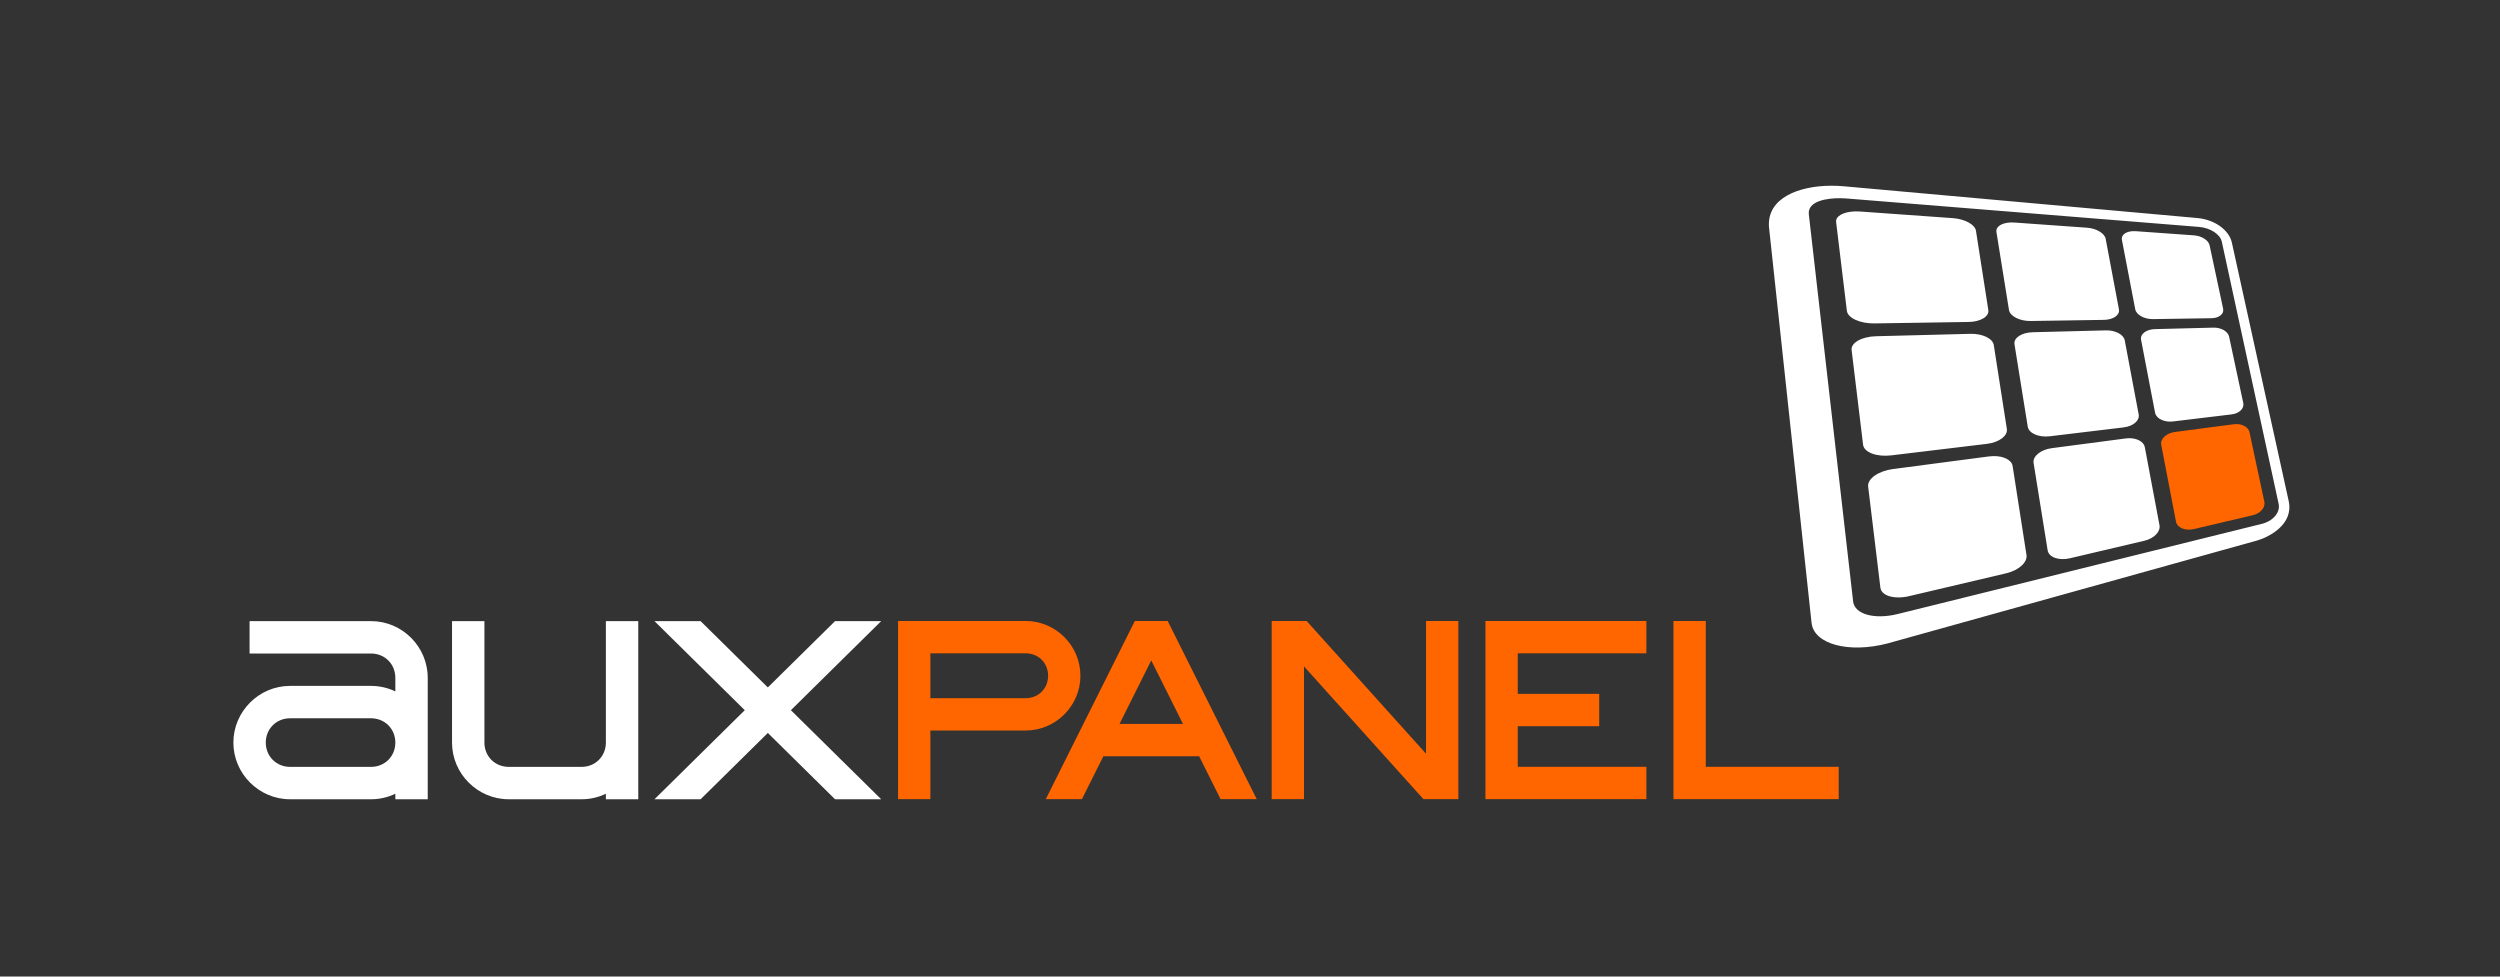
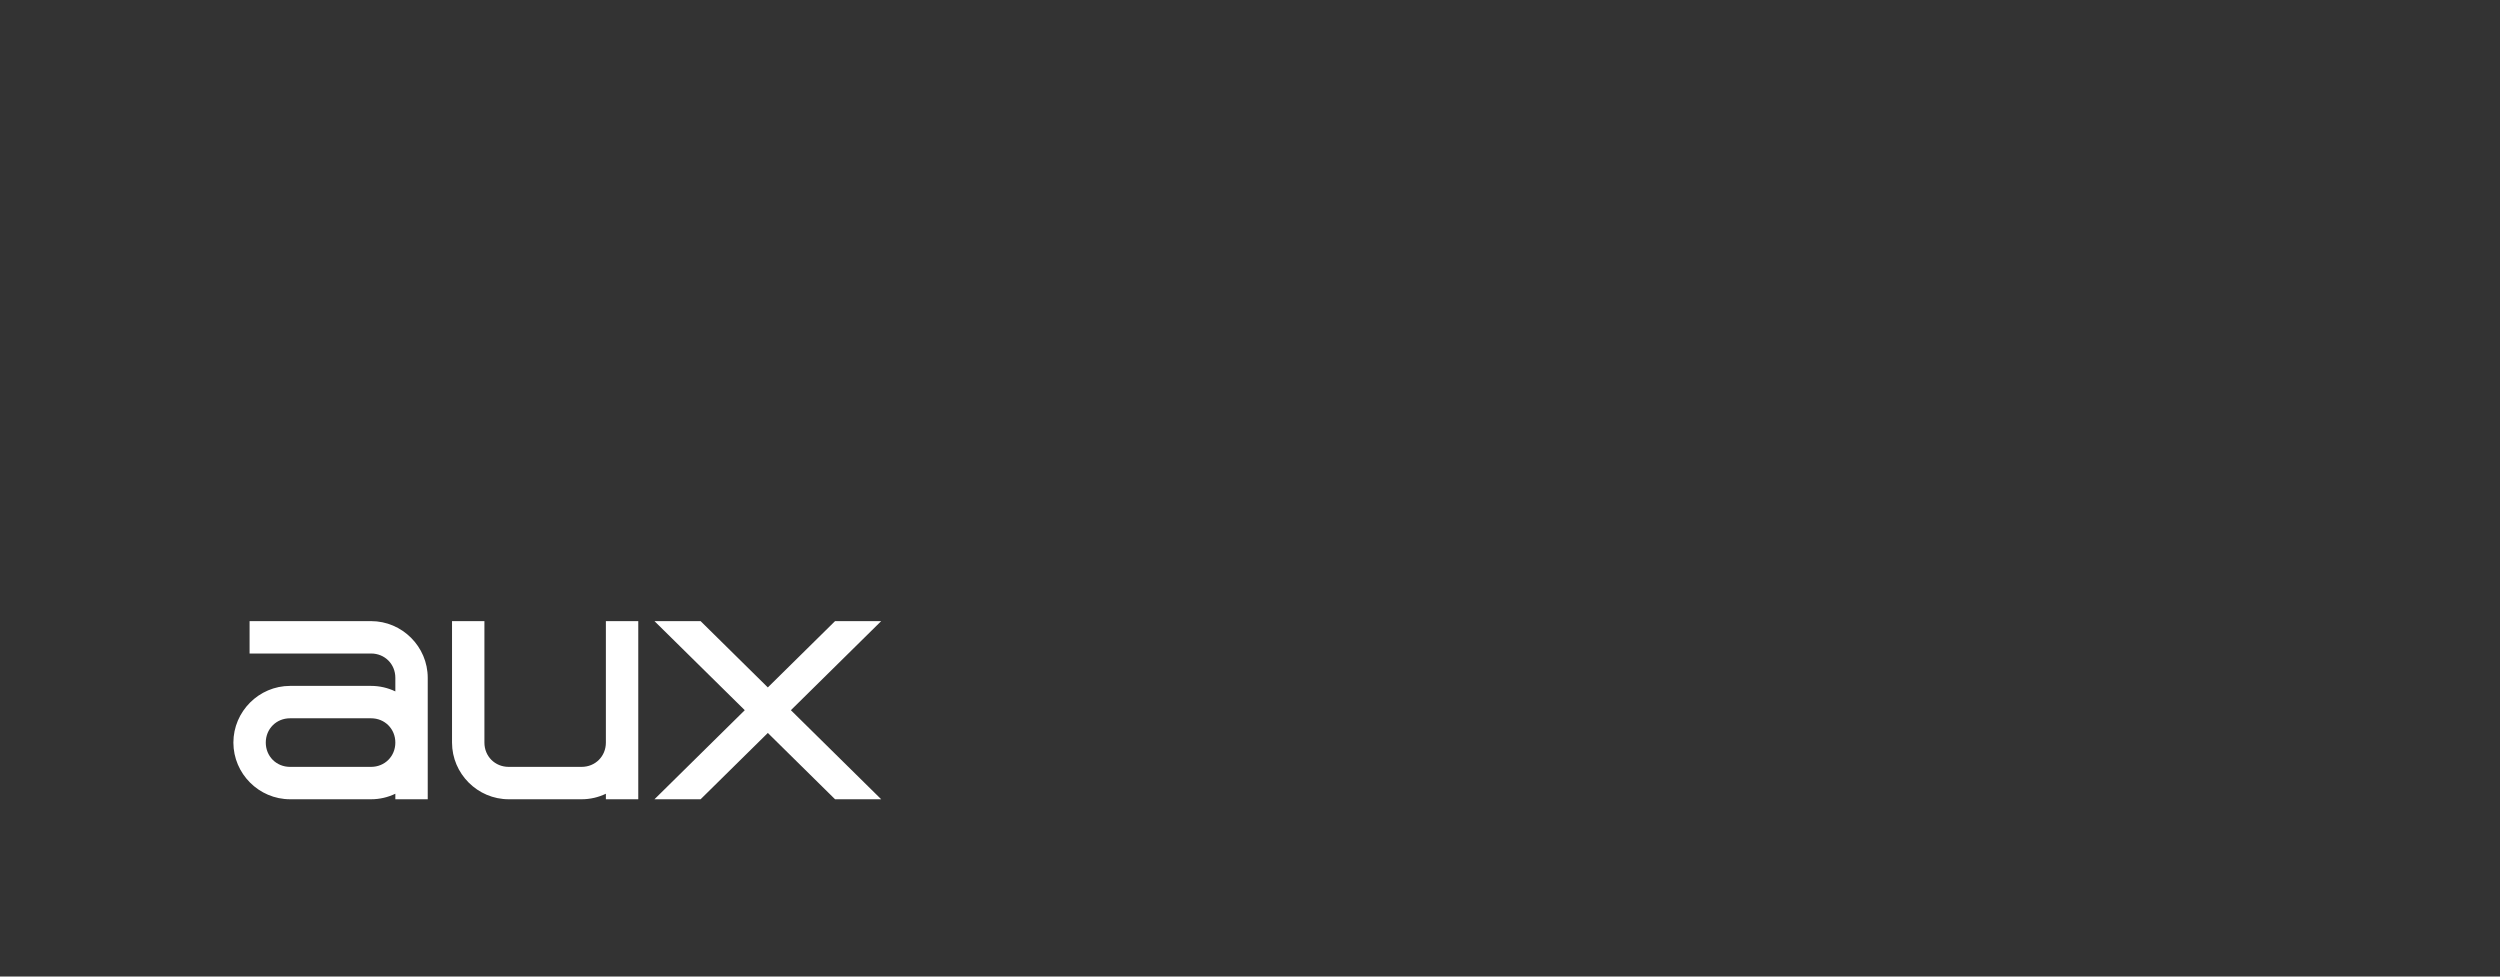
<svg xmlns="http://www.w3.org/2000/svg" width="100%" height="100%" viewBox="0 0 1024 400" version="1.1" xml:space="preserve" style="fill-rule:evenodd;clip-rule:evenodd;stroke-linejoin:round;stroke-miterlimit:2;">
  <rect x="0" y="0" width="1024" height="400" fill="#333333" stroke="none" />
  <g id="g1379" transform="matrix(1.139,0,0,1.139,680.371,21.802)">
-     <path id="path2897" d="M61.08,47.648C62.72,47.639 64.359,47.714 65.963,47.869L192.793,59.262C199.371,59.853 204.321,63.794 205.262,68.072L225.697,161.002C227.605,169.59 218.369,174.049 214.508,175.186L81.381,212.26C67.565,215.851 54.953,212.577 54.121,204.842L38.803,62.424C38.102,51.976 49.599,47.717 61.08,47.648ZM64.584,52.135C59.731,52.074 52.714,53.103 53.125,57.848L69.072,197.172C69.599,201.77 76.77,203.734 85.082,201.676L216.088,169.234C220.142,168.23 222.744,165.075 222.09,162.057L201.652,67.766C201.079,65.117 197.515,62.787 193.471,62.461L66.504,52.219C65.927,52.173 65.277,52.143 64.584,52.135ZM69.764,56.879C70.352,56.862 70.964,56.877 71.594,56.922L105.008,59.309C109.26,59.612 112.898,61.626 113.242,63.836L117.688,92.354C118.046,94.659 114.934,96.574 110.629,96.641L76.721,97.162C71.594,97.241 67.132,95.22 66.818,92.633L62.953,60.713C62.692,58.554 65.645,56.994 69.764,56.879ZM125.658,60.861C126.111,60.842 126.584,60.85 127.072,60.885L153.201,62.75C156.558,62.99 159.516,64.762 159.887,66.732L164.652,92.098C165.037,94.143 162.669,95.837 159.289,95.889L132.943,96.295C129.001,96.356 125.476,94.577 125.111,92.313L120.604,64.293C120.298,62.392 122.49,60.994 125.658,60.861ZM169.584,63.988C169.942,63.968 170.316,63.972 170.705,64L191.695,65.498C194.414,65.692 196.876,67.275 197.256,69.053L202.133,91.893C202.525,93.731 200.681,95.249 197.957,95.291L176.895,95.615C173.769,95.664 170.902,94.08 170.516,92.066L165.723,67.094C165.397,65.396 167.075,64.129 169.584,63.988ZM198.668,98.678C201.393,98.608 203.873,100.045 204.27,101.904L209.371,125.807C209.782,127.731 207.95,129.545 205.223,129.873L184.1,132.416C180.959,132.794 178.06,131.396 177.654,129.279L172.617,103.035C172.226,100.997 174.472,99.295 177.6,99.215L198.668,98.678ZM159.984,99.664C163.366,99.578 166.357,101.173 166.746,103.244L171.76,129.924C172.164,132.077 169.797,134.139 166.395,134.549L139.814,137.748C135.829,138.228 132.25,136.687 131.865,134.291L127.098,104.658C126.728,102.363 129.666,100.439 133.613,100.338L159.984,99.664ZM111.271,100.908C115.582,100.798 119.282,102.588 119.646,104.926L124.35,135.115C124.73,137.557 121.59,139.943 117.227,140.469L82.77,144.617C77.544,145.247 72.981,143.535 72.646,140.775L68.527,106.75C68.209,104.122 72.174,101.906 77.311,101.775L111.271,100.908ZM168.379,138.443C171.244,138.441 173.604,139.749 173.963,141.656L179.244,169.756C179.67,172.024 177.305,174.493 173.883,175.299L147.086,181.609C143.058,182.558 139.426,181.286 139.018,178.746L133.967,147.359C133.576,144.929 136.533,142.547 140.523,142.023L167.125,138.525C167.551,138.469 167.97,138.444 168.379,138.443ZM119.514,144.877C123.165,144.82 126.088,146.266 126.426,148.434L131.412,180.445C131.816,183.036 128.652,185.951 124.232,186.992L89.223,195.236C83.898,196.49 79.23,195.138 78.873,192.187L74.473,155.84C74.133,153.036 78.164,150.219 83.398,149.531L117.908,144.994C118.454,144.922 118.992,144.885 119.514,144.877Z" style="fill:white;fill-rule:nonzero;" />
-     <path id="path337" d="M206.979,133.361C209.289,133.392 211.246,134.586 211.609,136.289L216.955,161.326C217.386,163.343 215.569,165.48 212.842,166.123L191.674,171.107C188.521,171.851 185.596,170.66 185.168,168.432L179.869,140.814C179.458,138.671 181.698,136.61 184.84,136.197L205.971,133.422C206.312,133.377 206.648,133.357 206.979,133.361Z" style="fill:rgb(255,102,0);fill-rule:nonzero;" />
-   </g>
+     </g>
  <path id="path3327" d="M102.229,254.409L102.229,267.676L151.981,267.676C157.608,267.676 161.931,271.999 161.931,277.626L161.931,283.204C158.91,281.755 155.533,280.943 151.981,280.943L118.813,280.943C106.065,280.943 95.595,291.413 95.595,304.161C95.595,316.909 106.065,327.378 118.813,327.378L151.981,327.378C155.533,327.378 158.91,326.566 161.931,325.117L161.931,327.378L175.198,327.378L175.198,277.626C175.198,264.879 164.729,254.409 151.981,254.409L102.229,254.409ZM185.149,254.409L185.149,304.161C185.149,316.909 195.618,327.378 208.366,327.378L238.217,327.378C241.77,327.378 245.146,326.566 248.168,325.117L248.168,327.378L261.435,327.378L261.435,254.409L248.168,254.409L248.168,304.161C248.168,309.788 243.845,314.111 238.217,314.111L208.366,314.111C202.739,314.111 198.416,309.788 198.416,304.161L198.416,254.409L185.149,254.409ZM268.069,254.409L305.059,290.894L268.069,327.378L286.965,327.378L314.504,300.216L342.042,327.378L360.939,327.378L323.949,290.894L360.939,254.409L342.042,254.409L314.504,281.572L286.965,254.409L268.069,254.409ZM118.813,294.21L151.981,294.21C157.608,294.21 161.931,298.534 161.931,304.161C161.931,309.788 157.608,314.111 151.981,314.111L118.813,314.111C113.186,314.111 108.862,309.788 108.862,304.161C108.862,298.534 113.186,294.21 118.813,294.21Z" style="fill:white;fill-rule:nonzero;" />
-   <path id="path7852" d="M367.846,254.35L367.846,327.322L381.082,327.322L381.082,299.213L420.119,299.213C432.439,299.213 442.541,289.106 442.541,276.781C442.541,264.456 432.439,254.35 420.119,254.35L367.846,254.35ZM464.83,254.35L464.457,255.098L428.361,327.322L443.16,327.322L451.939,309.754L491.17,309.754L499.949,327.322L514.748,327.322L478.279,254.35L464.83,254.35ZM520.885,254.35L520.885,327.322L534.119,327.322L534.119,272.953L583.029,327.322L597.336,327.322L597.336,254.35L584.1,254.35L584.1,308.719L535.191,254.35L520.885,254.35ZM608.439,254.35L608.439,327.322L674.354,327.322L674.354,314.082L621.674,314.082L621.674,297.457L655.039,297.457L655.039,284.215L621.674,284.215L621.674,267.592L674.354,267.592L674.354,254.35L608.439,254.35ZM685.457,254.35L685.457,327.322L753.129,327.322L753.129,314.082L698.693,314.082L698.693,254.35L685.457,254.35ZM381.082,267.592L420.119,267.592C425.347,267.592 429.305,271.55 429.305,276.781C429.305,282.013 425.347,285.973 420.119,285.973L381.082,285.973L381.082,267.592ZM471.555,270.506L484.553,296.514L458.559,296.514L471.555,270.506Z" style="fill:rgb(255,102,0);" />
</svg>